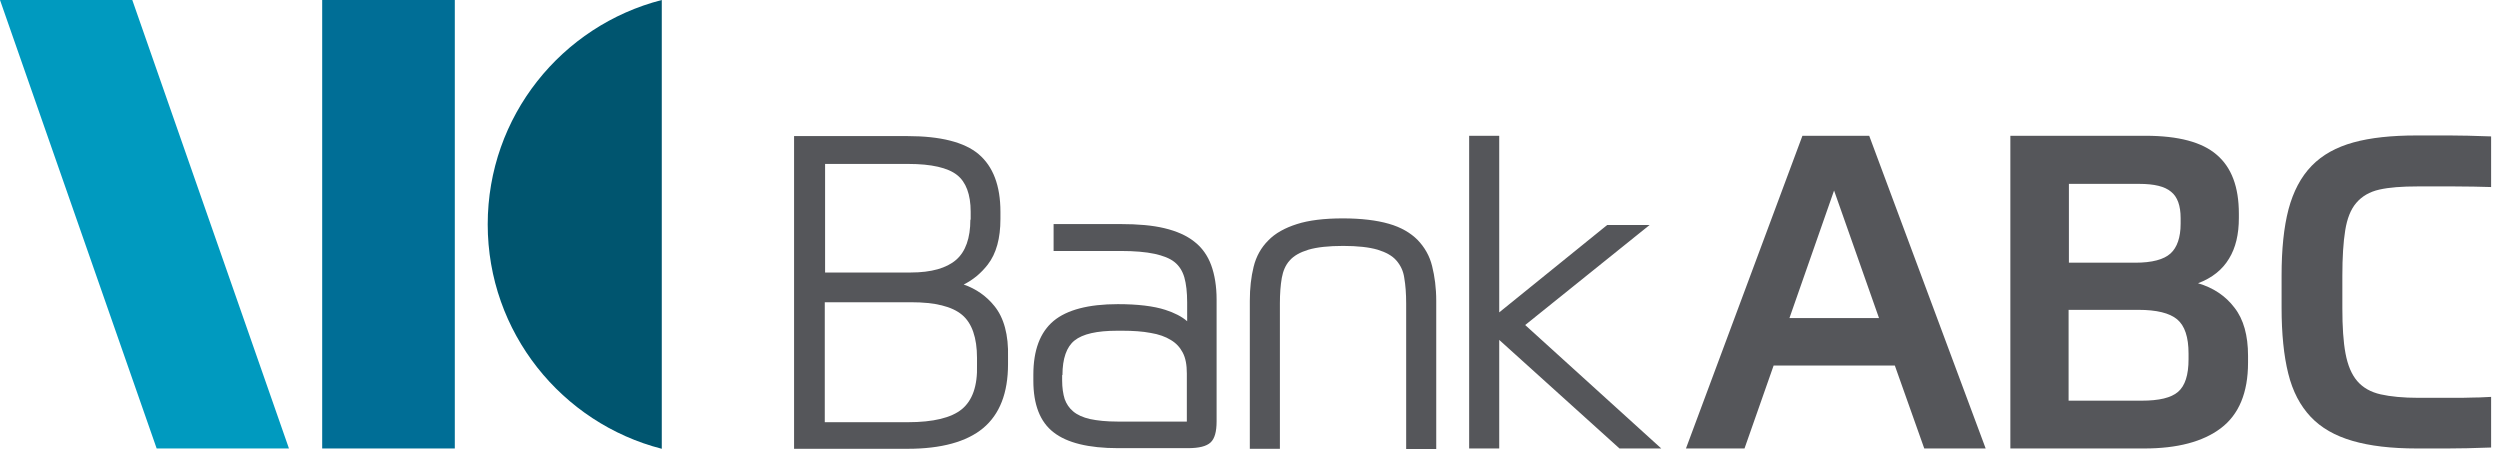
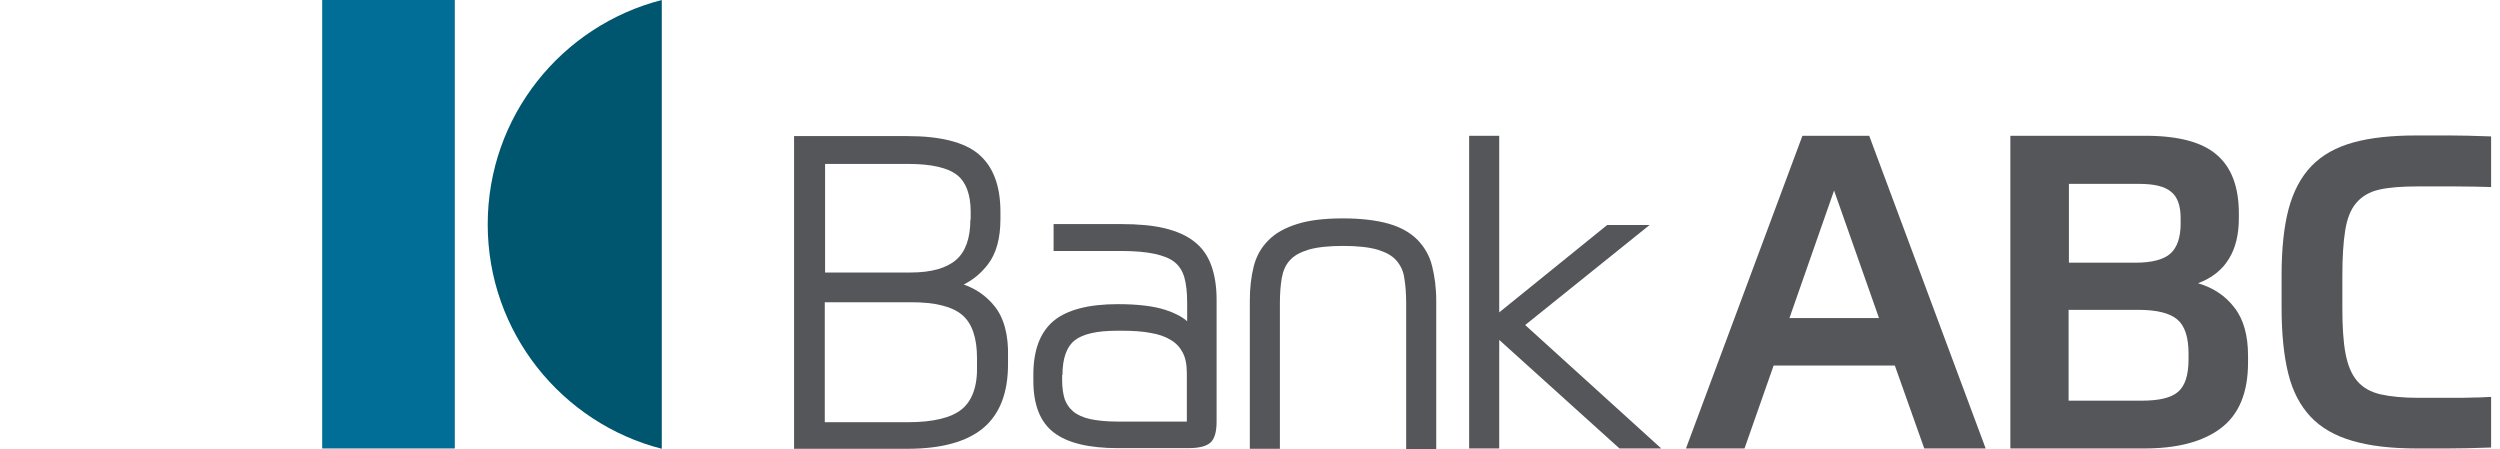
<svg xmlns="http://www.w3.org/2000/svg" width="167" height="30" viewBox="0 0 167 30" fill="none">
  <path d="M30.381 6.10352e-05H21.522V29.958H30.381V6.10352e-05Z" fill="#006E96" />
-   <path d="M19.302 29.958H10.465L0 0H8.837L19.302 29.958Z" fill="#009ABF" />
  <path d="M44.207 6.10352e-05C37.526 1.713 32.579 7.759 32.579 14.989C32.579 22.199 37.526 28.266 44.207 29.979C44.207 28.584 44.207 1.628 44.207 6.10352e-05Z" fill="#00556F" />
  <path d="M66.427 20.444C65.899 19.789 65.222 19.302 64.376 19.006C65.011 18.689 65.539 18.245 65.983 17.674C66.554 16.934 66.829 15.92 66.829 14.63V14.144C66.829 12.41 66.343 11.12 65.37 10.296C64.419 9.493 62.812 9.091 60.634 9.091H53.044V29.979H60.634C62.875 29.979 64.567 29.514 65.666 28.605C66.787 27.674 67.336 26.237 67.336 24.334V23.869C67.379 22.368 67.061 21.226 66.427 20.444ZM64.82 14.672C64.82 15.899 64.503 16.808 63.869 17.357C63.235 17.907 62.22 18.203 60.846 18.203H55.116V10.951H60.677C62.22 10.951 63.319 11.205 63.932 11.691C64.524 12.156 64.841 12.981 64.841 14.144V14.672H64.82ZM64.249 27.336C63.552 27.907 62.347 28.203 60.655 28.203H55.095V20.19H60.867C62.453 20.19 63.594 20.465 64.271 21.036C64.926 21.586 65.264 22.558 65.264 23.911V24.376C65.307 25.793 64.947 26.765 64.249 27.336Z" fill="#55565A" />
  <path d="M80.909 17.717C80.677 17.082 80.296 16.533 79.767 16.131C79.26 15.729 78.584 15.434 77.78 15.243C76.998 15.053 76.004 14.968 74.863 14.968C74.165 14.968 70.38 14.968 70.38 14.968V16.765C70.38 16.765 74.165 16.765 74.863 16.765C75.772 16.765 76.533 16.829 77.125 16.956C77.695 17.082 78.139 17.252 78.457 17.505C78.774 17.759 78.985 18.097 79.112 18.52C79.239 18.964 79.302 19.535 79.302 20.19V21.459C78.943 21.142 78.436 20.888 77.844 20.698C77.061 20.444 75.983 20.317 74.672 20.317C72.706 20.317 71.269 20.698 70.38 21.438C69.471 22.199 69.028 23.404 69.028 25.032V25.433C69.028 27.019 69.471 28.182 70.38 28.88C71.269 29.577 72.706 29.937 74.693 29.937H79.345C80.106 29.937 80.592 29.81 80.867 29.556C81.142 29.302 81.269 28.837 81.269 28.14V20C81.269 19.133 81.142 18.351 80.909 17.717ZM70.972 25.053C70.972 23.954 71.247 23.171 71.776 22.748C72.326 22.305 73.277 22.093 74.63 22.093H74.989C75.687 22.093 76.321 22.135 76.871 22.241C77.4 22.326 77.865 22.495 78.203 22.706C78.562 22.918 78.816 23.192 79.006 23.552C79.197 23.911 79.281 24.376 79.281 24.947V28.161H74.651C73.911 28.161 73.298 28.097 72.812 27.992C72.347 27.886 71.966 27.717 71.691 27.484C71.416 27.252 71.247 26.998 71.121 26.66C71.015 26.321 70.951 25.899 70.951 25.412V25.053H70.972Z" fill="#55565A" />
  <path d="M95.666 17.78C95.497 17.082 95.159 16.512 94.694 16.025C94.228 15.56 93.594 15.18 92.77 14.947C91.966 14.715 90.93 14.588 89.704 14.588C88.457 14.588 87.421 14.715 86.638 14.968C85.835 15.222 85.18 15.581 84.715 16.068C84.249 16.533 83.911 17.125 83.742 17.822C83.573 18.499 83.488 19.26 83.488 20.085V29.979H85.497V20.254C85.497 19.619 85.539 19.049 85.624 18.562C85.708 18.097 85.877 17.696 86.152 17.4C86.427 17.082 86.85 16.85 87.4 16.681C87.97 16.512 88.753 16.427 89.725 16.427C90.677 16.427 91.459 16.512 92.03 16.681C92.579 16.85 93.002 17.082 93.277 17.4C93.552 17.717 93.742 18.097 93.805 18.562C93.89 19.049 93.932 19.619 93.932 20.275V30H95.941V20.106C95.941 19.218 95.835 18.457 95.666 17.78Z" fill="#55565A" />
  <path d="M101.882 21.712L110.19 15.032H107.357L100.148 20.867V9.07H98.139V29.958H100.148V22.706L108.182 29.958H110.973L101.882 21.712Z" fill="#55565A" />
  <path d="M126.575 24.419H118.478L116.533 29.958H112.622L120.402 9.07H124.863L132.643 29.958H128.541L126.575 24.419ZM119.535 21.247H125.518L122.516 12.727L119.535 21.247Z" fill="#55565A" />
  <path d="M134.313 9.07H143.319C145.518 9.07 147.104 9.493 148.076 10.338C149.07 11.184 149.556 12.495 149.556 14.271V14.567C149.556 15.645 149.345 16.554 148.901 17.273C148.457 18.013 147.78 18.562 146.829 18.922C147.844 19.218 148.668 19.767 149.26 20.55C149.873 21.332 150.169 22.41 150.169 23.763V24.228C150.169 26.237 149.556 27.696 148.351 28.605C147.146 29.514 145.433 29.958 143.235 29.958H134.292V9.07H134.313ZM138.203 12.262V17.548H142.643C143.763 17.548 144.545 17.336 144.989 16.934C145.433 16.533 145.666 15.856 145.666 14.947V14.567C145.666 13.742 145.455 13.15 145.032 12.812C144.609 12.453 143.911 12.283 142.896 12.283H138.203V12.262ZM138.203 26.765H143.066C144.228 26.765 145.032 26.575 145.497 26.173C145.962 25.772 146.195 25.053 146.195 23.996V23.615C146.195 22.516 145.941 21.755 145.433 21.332C144.926 20.909 144.059 20.698 142.854 20.698H138.182V26.765H138.203Z" fill="#55565A" />
  <path d="M161.501 12.453C160.444 12.453 159.598 12.516 158.943 12.664C158.288 12.812 157.78 13.108 157.4 13.552C157.019 13.996 156.786 14.609 156.66 15.391C156.533 16.173 156.469 17.188 156.469 18.436V20.592C156.469 21.818 156.533 22.833 156.681 23.615C156.829 24.398 157.082 25.011 157.463 25.455C157.844 25.899 158.372 26.195 159.027 26.343C159.683 26.491 160.529 26.575 161.564 26.575C161.924 26.575 162.283 26.575 162.643 26.575C163.002 26.575 163.404 26.575 163.848 26.575C164.292 26.575 164.757 26.575 165.285 26.554C165.814 26.554 165.751 26.533 166.406 26.512V29.894C165.243 29.937 164.271 29.958 163.467 29.958C162.664 29.958 161.987 29.958 161.459 29.958C159.725 29.958 158.309 29.789 157.146 29.45C155.983 29.112 155.053 28.584 154.355 27.844C153.658 27.104 153.15 26.152 152.854 24.947C152.558 23.763 152.41 22.283 152.41 20.55V18.414C152.41 16.66 152.558 15.18 152.875 13.975C153.192 12.791 153.7 11.818 154.419 11.078C155.137 10.338 156.068 9.831 157.209 9.514C158.351 9.197 159.767 9.049 161.417 9.049C162.072 9.049 162.833 9.049 163.658 9.049C164.482 9.049 165.095 9.07 166.406 9.112V12.495C165.751 12.474 164.799 12.453 163.932 12.453C163.044 12.453 162.241 12.453 161.501 12.453Z" fill="#55565A" />
</svg>